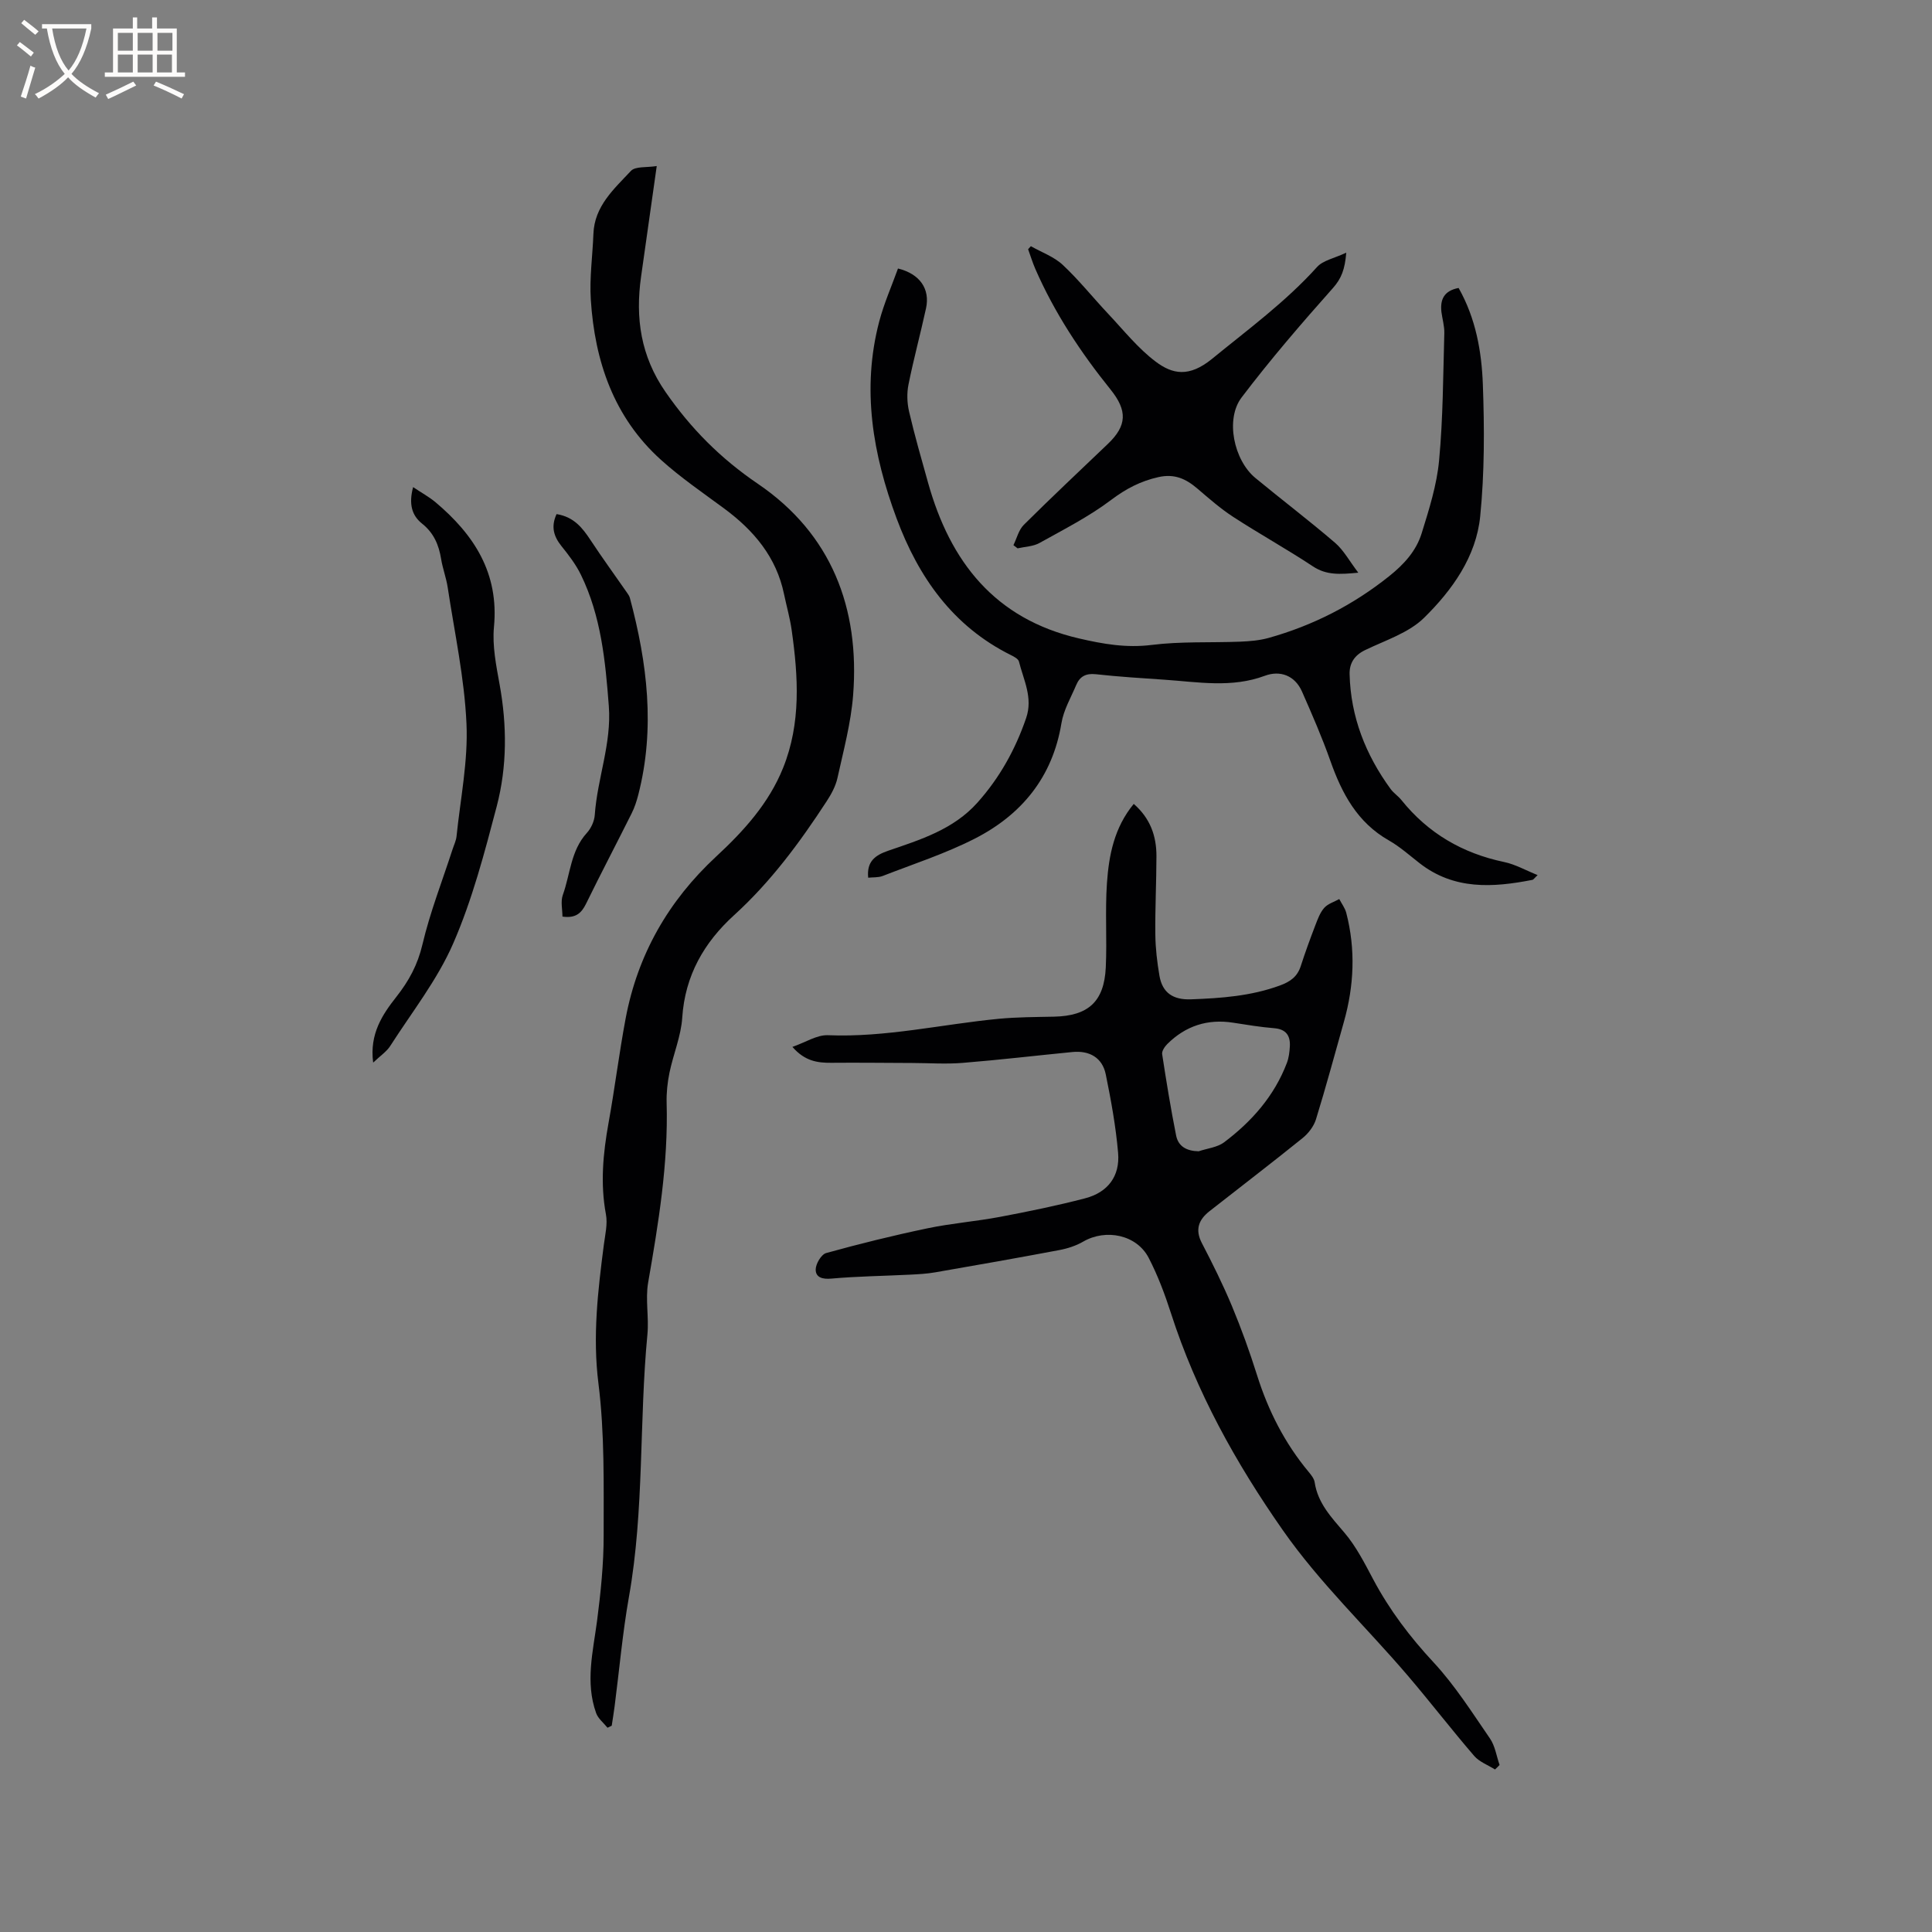
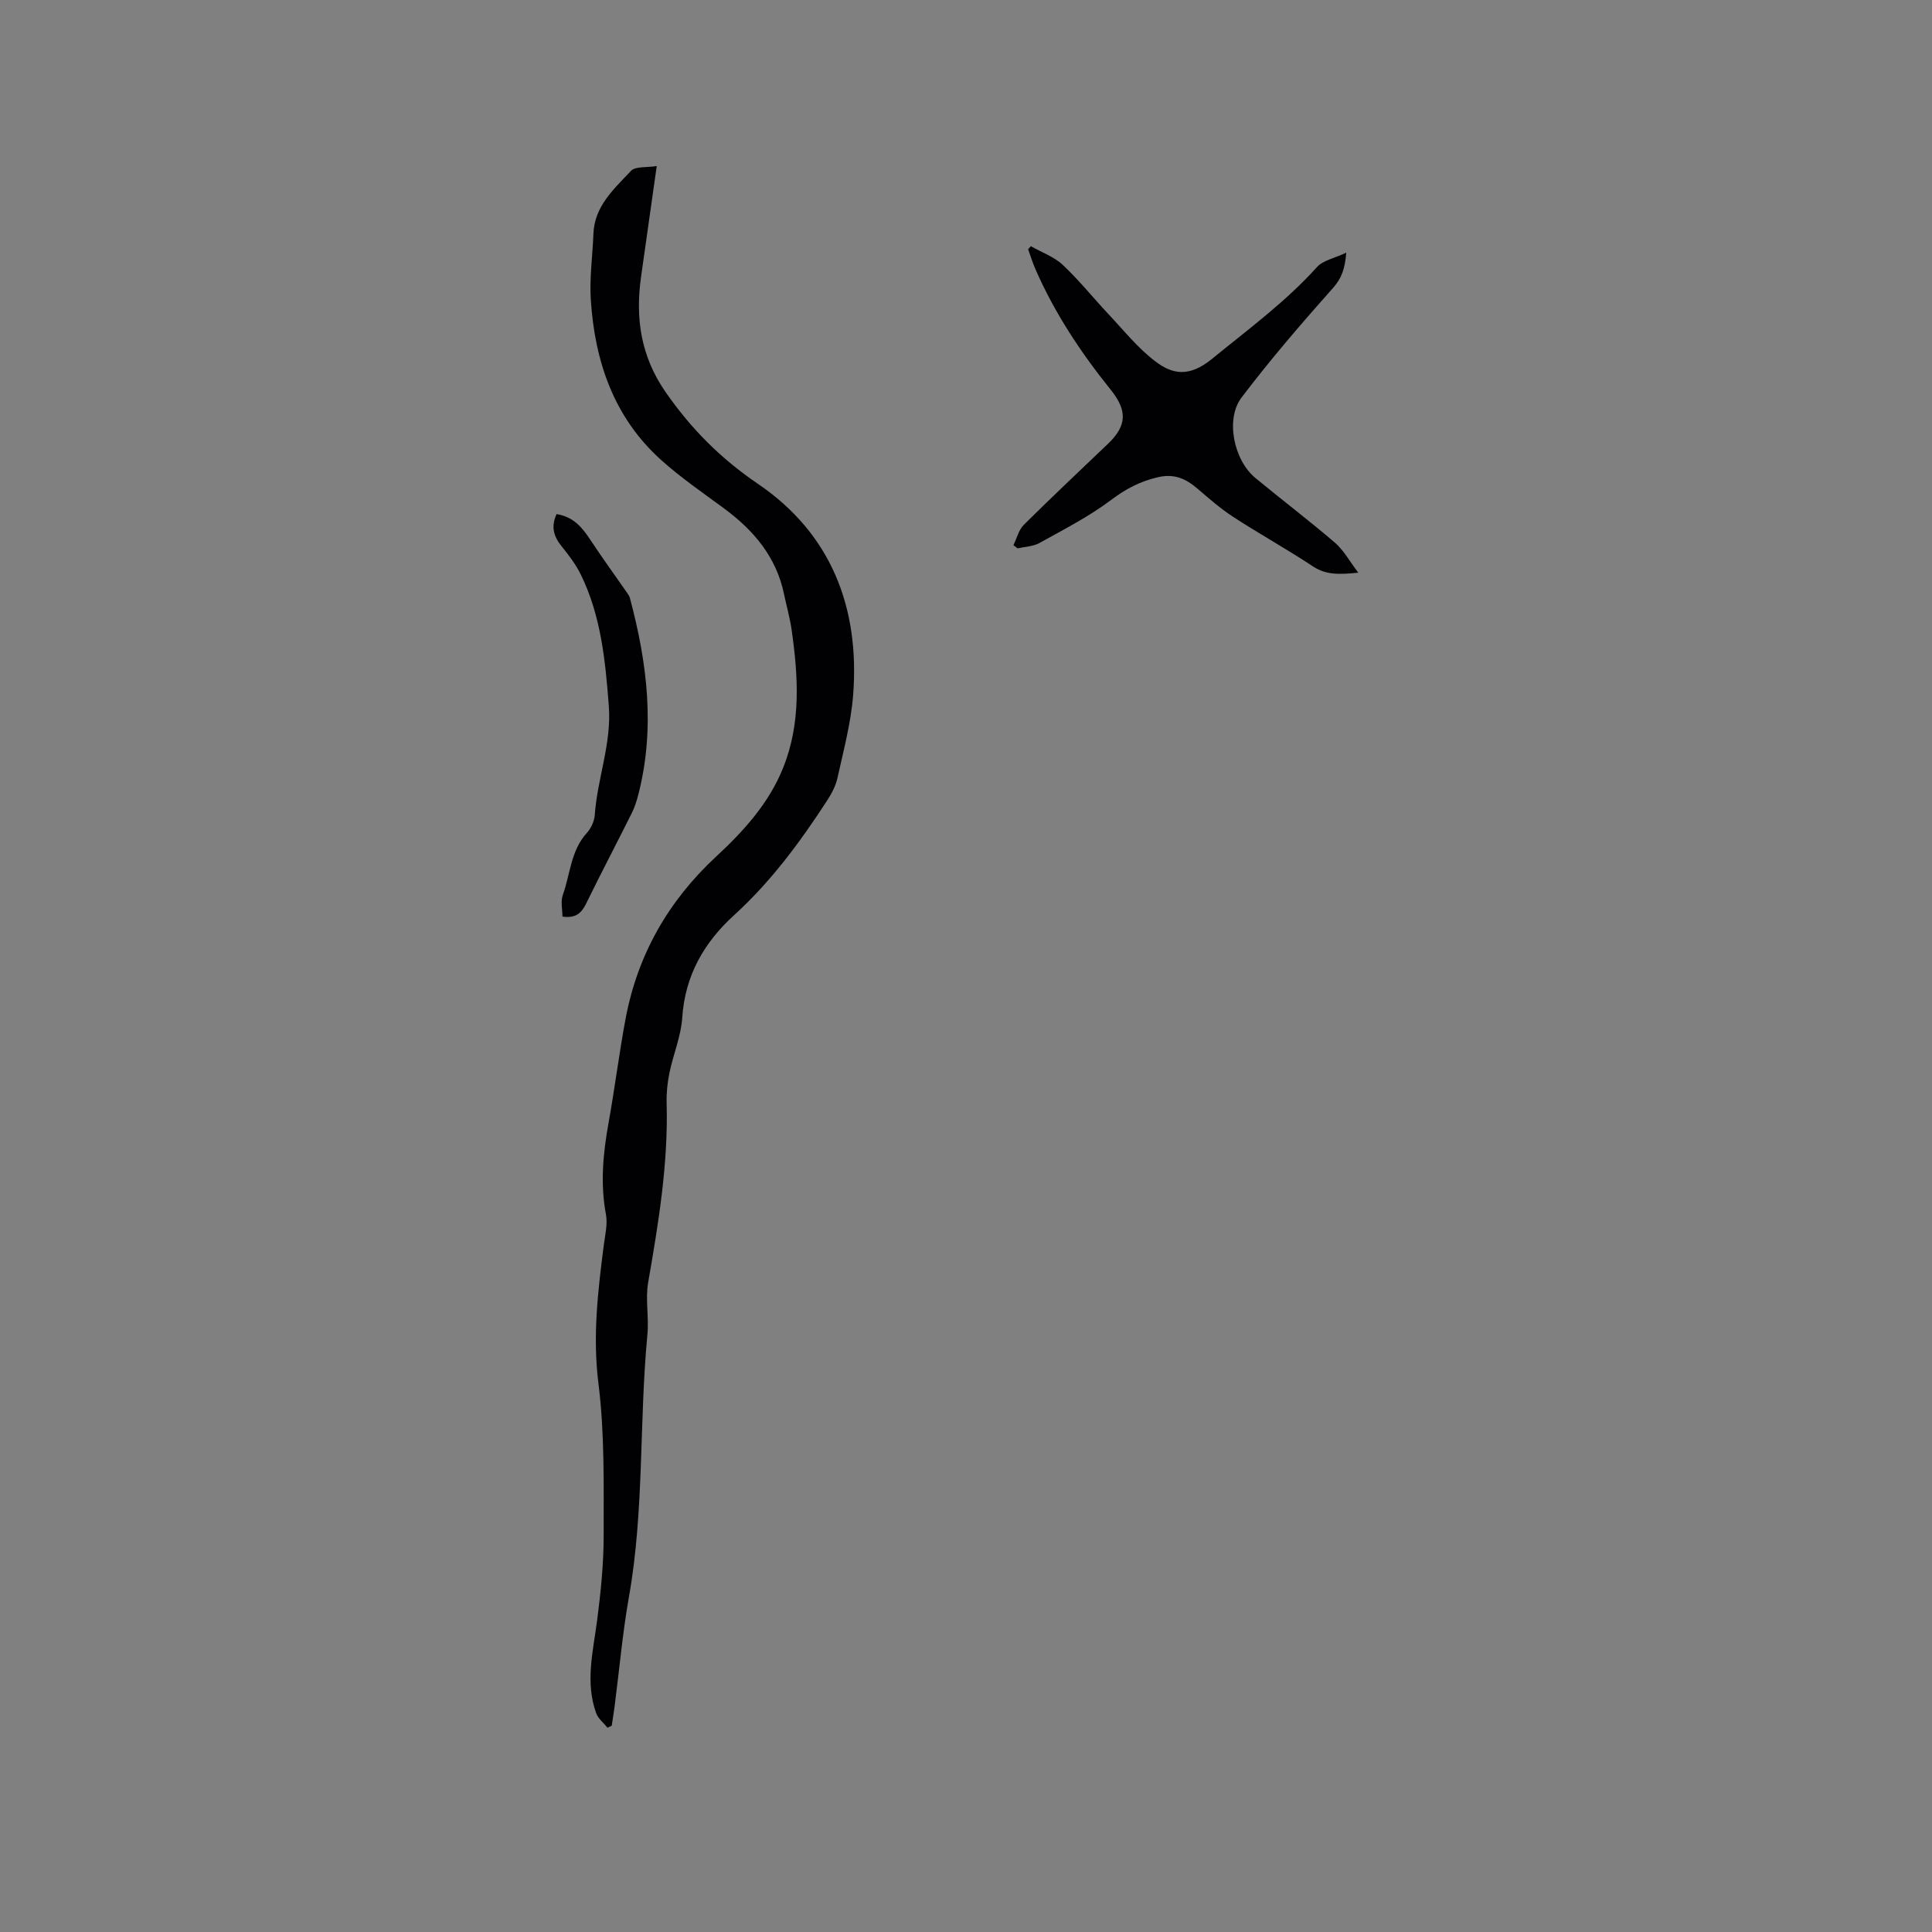
<svg xmlns="http://www.w3.org/2000/svg" enable-background="new 0 0 400 400" viewBox="0 0 400 400">
  <rect x="0" y="0" width="400" height="400" fill="#808080" stroke="none" />
  <g fill="#010103">
-     <path d="m309.52 366.35c-1.45-.92-3.23-1.56-4.31-2.81-4.7-5.46-9.1-11.18-13.78-16.66-8.58-10.04-18.2-19.15-25.83-30.06-9.77-13.97-17.93-28.67-23.17-44.95-1.26-3.91-2.72-7.81-4.61-11.45-2.48-4.78-8.85-6.08-13.55-3.36-1.5.87-3.26 1.44-4.98 1.76-8.53 1.61-17.09 3.12-25.64 4.6-1.76.31-3.57.4-5.36.49-5.39.27-10.79.33-16.16.81-1.86.17-3.25-.24-3.25-1.87 0-1.18 1.16-3.14 2.17-3.42 6.93-1.92 13.93-3.65 20.97-5.12 4.96-1.04 10.04-1.43 15.02-2.37 5.92-1.12 11.83-2.33 17.65-3.85 4.69-1.23 7.22-4.59 6.8-9.41-.47-5.46-1.46-10.9-2.56-16.27-.7-3.4-3.34-4.95-6.89-4.6-7.59.74-15.16 1.64-22.76 2.25-3.46.28-6.96.03-10.44.02-5.59-.02-11.18-.09-16.77-.04-2.83.02-5.44-.34-8.01-3.29 2.74-.95 5.07-2.51 7.34-2.42 11.98.49 23.6-2.27 35.39-3.4 3.79-.36 7.61-.36 11.42-.44 7.09-.15 10.39-3.09 10.73-10.19.27-5.8-.16-11.65.24-17.44s1.5-11.51 5.55-16.42c3.43 2.99 4.71 6.66 4.7 10.83-.01 5.41-.29 10.81-.23 16.22.03 2.85.37 5.71.85 8.52.61 3.57 2.85 5.02 6.52 4.89 6.26-.23 12.43-.67 18.41-2.86 2.19-.8 3.63-1.84 4.34-4.06.91-2.82 1.93-5.6 2.99-8.37.49-1.27.98-2.65 1.85-3.64.76-.86 2.06-1.24 3.12-1.83.49.95 1.19 1.85 1.45 2.86 1.96 7.57 1.62 15.11-.5 22.6-1.9 6.72-3.71 13.47-5.77 20.14-.45 1.46-1.58 2.93-2.8 3.91-6.34 5.12-12.83 10.07-19.24 15.11-2.23 1.75-3.05 3.79-1.59 6.6 2.23 4.28 4.38 8.62 6.24 13.07 1.95 4.68 3.67 9.46 5.19 14.29 2.32 7.37 5.74 14.09 10.69 20.03.53.64 1.13 1.39 1.24 2.16.66 4.34 3.47 7.25 6.17 10.43 2.43 2.86 4.19 6.34 5.97 9.69 3.36 6.31 7.58 11.88 12.47 17.14 4.43 4.77 7.98 10.39 11.69 15.78 1.06 1.55 1.34 3.63 1.98 5.47-.3.32-.62.63-.95.93zm-61.35-127.99c1.78-.6 3.86-.8 5.28-1.87 5.73-4.31 10.38-9.59 12.98-16.41.41-1.07.55-2.27.62-3.43.12-2.23-.78-3.57-3.24-3.77-2.84-.23-5.67-.7-8.49-1.14-5.3-.83-9.85.65-13.64 4.41-.54.54-1.16 1.46-1.07 2.09.86 5.63 1.78 11.26 2.89 16.84.45 2.31 2.22 3.23 4.67 3.28z" />
    <path d="m135.97 34.38c-1.14 8.04-2.19 15.46-3.24 22.88-1.22 8.57-.08 16.47 5.05 23.88 5.26 7.59 11.39 13.77 19.15 19.04 15.17 10.32 21.11 25.68 19.7 43.75-.45 5.76-1.99 11.45-3.24 17.13-.37 1.69-1.27 3.35-2.23 4.82-5.56 8.53-11.57 16.68-19.18 23.6-6.21 5.65-10.16 12.5-10.73 21.22-.25 3.83-1.85 7.56-2.64 11.38-.42 2.04-.65 4.18-.59 6.26.35 12.58-1.69 24.89-3.83 37.21-.6 3.48.19 7.18-.15 10.74-1.73 18.07-.63 36.32-3.82 54.3-1.33 7.5-1.99 15.12-2.97 22.68-.17 1.34-.4 2.68-.6 4.02-.29.14-.58.28-.87.42-.81-1.01-1.95-1.89-2.36-3.04-2.28-6.38-.64-12.73.2-19.13.76-5.86 1.37-11.79 1.36-17.68-.01-10.49.22-21.07-1.08-31.43-1.23-9.78-.11-19.19 1.12-28.72.27-2.09.81-4.29.43-6.3-1.19-6.38-.59-12.62.54-18.91 1.3-7.19 2.19-14.45 3.54-21.63 2.49-13.23 8.84-24.34 18.72-33.51 5.7-5.28 10.92-11.01 13.88-18.37 3.74-9.29 3.14-18.9 1.78-28.51-.35-2.51-1.06-4.96-1.58-7.45-1.59-7.7-6.26-13.21-12.4-17.75-4.43-3.27-9.01-6.4-13.08-10.07-9.78-8.81-13.71-20.41-14.53-33.17-.29-4.51.37-9.08.54-13.62.21-5.75 4.27-9.3 7.76-13.03.92-.99 3.24-.67 5.35-1.01z" />
-     <path d="m301.99 59.62c3.57 6.32 4.77 13.17 5.02 20.01.33 9.07.35 18.24-.55 27.26-.83 8.38-5.81 15.3-11.62 21.02-3.18 3.13-8.01 4.65-12.2 6.68-2.22 1.07-3.27 2.72-3.22 4.98.22 8.84 3.32 16.7 8.49 23.78.62.85 1.56 1.45 2.22 2.27 5.53 6.89 12.65 11.04 21.28 12.85 2.31.48 4.45 1.71 6.94 2.71-.65.6-.85.94-1.1.99-8.17 1.6-16.19 2.11-23.32-3.44-2.09-1.63-4.1-3.43-6.38-4.73-6.53-3.71-9.71-9.69-12.1-16.44-1.72-4.87-3.79-9.63-5.88-14.37-1.48-3.36-4.55-4.45-7.69-3.28-6.9 2.57-13.82 1.29-20.75.82-4.76-.32-9.52-.62-14.26-1.14-2.03-.22-3.29.45-4.03 2.19-1.11 2.62-2.63 5.2-3.08 7.95-1.84 11.19-8.26 18.97-18 23.93-6.07 3.09-12.64 5.22-19.01 7.7-.93.36-2.04.25-3 .36-.34-3.36 1.43-4.65 4.13-5.58 6.7-2.3 13.52-4.4 18.5-9.98 4.59-5.14 7.84-10.99 10.07-17.49 1.45-4.22-.53-7.88-1.49-11.71-.14-.55-1.03-1.02-1.66-1.33-12.03-5.98-19.14-16.13-23.67-28.3-4.92-13.23-7.28-26.8-3.59-40.79.99-3.75 2.58-7.33 3.88-10.95 4.53 1.11 6.68 4.24 5.8 8.26-1.15 5.28-2.57 10.49-3.63 15.78-.36 1.78-.29 3.78.12 5.56 1.15 4.95 2.56 9.83 3.93 14.73 4.58 16.4 13.82 28.22 31.25 32.26 4.99 1.16 9.8 2 15.02 1.35 6.05-.76 12.23-.44 18.35-.68 1.97-.08 4-.25 5.88-.77 9.17-2.57 17.46-6.79 24.95-12.77 3.13-2.5 5.63-5.26 6.76-8.93 1.53-4.93 3.13-9.97 3.6-15.07.82-8.74.83-17.55 1.08-26.33.04-1.46-.41-2.93-.6-4.4-.29-2.58.54-4.39 3.56-4.96z" />
    <path d="m213.43 50.97c2.22 1.27 4.78 2.17 6.6 3.87 3.38 3.16 6.29 6.83 9.48 10.21 3.17 3.37 6.11 7.08 9.76 9.82 3.47 2.61 6.9 3.32 11.69-.59 7.46-6.1 15.23-11.79 21.73-19.01 1.24-1.37 3.54-1.78 6.04-2.96-.29 3.49-1.01 5.36-2.78 7.35-6.53 7.34-12.96 14.81-18.89 22.63-3.42 4.5-1.6 12.98 2.84 16.66 5.47 4.52 11.13 8.81 16.51 13.43 1.77 1.52 2.95 3.74 4.81 6.19-3.8.36-6.59.55-9.41-1.32-5.38-3.56-11.05-6.7-16.47-10.22-2.63-1.71-5.02-3.81-7.42-5.86-2.37-2.03-4.73-3.14-8.08-2.39-3.7.83-6.7 2.4-9.76 4.7-4.59 3.47-9.81 6.12-14.87 8.94-1.31.73-3.01.76-4.53 1.11-.29-.22-.57-.44-.86-.66.7-1.42 1.09-3.16 2.16-4.22 5.71-5.68 11.59-11.19 17.41-16.76 3.94-3.77 4.06-6.87.54-11.24-6.2-7.7-11.62-15.9-15.59-25-.57-1.32-.99-2.7-1.48-4.05.19-.19.38-.41.57-.63z" />
-     <path d="m85.53 100.85c1.76 1.18 3.32 2.03 4.66 3.15 7.98 6.73 13.14 14.67 12.08 25.8-.37 3.9.46 7.99 1.17 11.92 1.54 8.48 1.56 16.97-.6 25.23-2.52 9.59-5.06 19.31-9 28.36-3.28 7.55-8.56 14.24-13.05 21.25-.75 1.17-2.02 2-3.53 3.44-.79-5.95 1.94-9.98 4.79-13.6 2.62-3.33 4.42-6.65 5.41-10.85 1.57-6.67 4.1-13.12 6.22-19.66.29-.91.74-1.8.84-2.73.8-7.77 2.41-15.59 2.06-23.32-.42-9.45-2.47-18.83-3.89-28.23-.3-1.98-1.04-3.89-1.36-5.87-.47-2.92-1.52-5.39-3.92-7.31-2.2-1.74-2.79-4.15-1.88-7.58z" />
    <path d="m115.23 106.44c3.59.57 5.36 2.85 7.04 5.39 2.42 3.68 5.03 7.25 7.54 10.87.24.34.49.7.6 1.09 3.6 13.46 5.28 27 1.74 40.76-.34 1.32-.77 2.65-1.38 3.86-3.12 6.25-6.37 12.43-9.44 18.71-.96 1.95-2.15 3.04-4.88 2.65 0-1.47-.41-3.14.08-4.49 1.55-4.31 1.63-9.17 4.97-12.83.88-.96 1.55-2.43 1.64-3.72.53-7.57 3.5-14.78 2.91-22.54-.71-9.34-1.6-18.6-5.76-27.15-1.04-2.15-2.54-4.11-4.05-5.98-1.6-2.01-2.21-4-1.01-6.62z" />
  </g>
-   <path d="m6.4 11.7c-1-.8-1.9-1.6-2.9-2.3l.6-.7c.9.7 1.9 1.4 2.9 2.2zm-2.1 8.3c.7-2.1 1.4-4.2 2-6.4.2.1.6.3 1 .4-.7 2.3-1.3 4.4-1.9 6.4zm3-12.8c-1.1-.9-2.1-1.7-2.9-2.4l.6-.7c1 .8 2 1.5 3 2.4zm1.4-1.3v-.9h10.2v.9c-.9 4.2-2.3 7.3-4.1 9.4 1.3 1.4 3.2 2.7 5.7 4-.2.2-.4.5-.7.9-2.5-1.4-4.4-2.7-5.7-4.2-1.4 1.5-3.5 3-6.1 4.4 0 0 0 0-.1-.1-.3-.4-.5-.7-.7-.8 2.7-1.3 4.7-2.8 6.2-4.2-1.8-2.2-3-5.3-3.7-9.4zm9.2 0h-7.1c.6 3.8 1.7 6.7 3.4 8.7 1.7-2 2.9-4.8 3.7-8.7z" fill="#fcfbfa" />
-   <path d="m31.6 3.6h.9v2.3h4.1v9.1h1.7v.9h-16.6v-.9h1.7v-9.1h4.1v-2.3h.9v2.3h3.1v-2.3zm-4 13.3.6.8c-1.9.9-3.8 1.9-5.8 2.8-.2-.3-.3-.6-.5-.9 2-.9 3.9-1.8 5.7-2.7zm-3.2-10.1v3.7h3.1v-3.7zm0 4.5v3.7h3.1v-3.7zm4.1-4.5v3.7h3.1v-3.7zm0 4.5v3.7h3.1v-3.7zm9.1 9.1c-2.1-1.1-4.1-2-5.8-2.7l.5-.8c2.2.9 4.1 1.8 5.8 2.6zm-1.9-13.6h-3.1v3.7h3.1zm-3.2 4.5v3.7h3.1v-3.7z" fill="#fcfbfa" />
</svg>